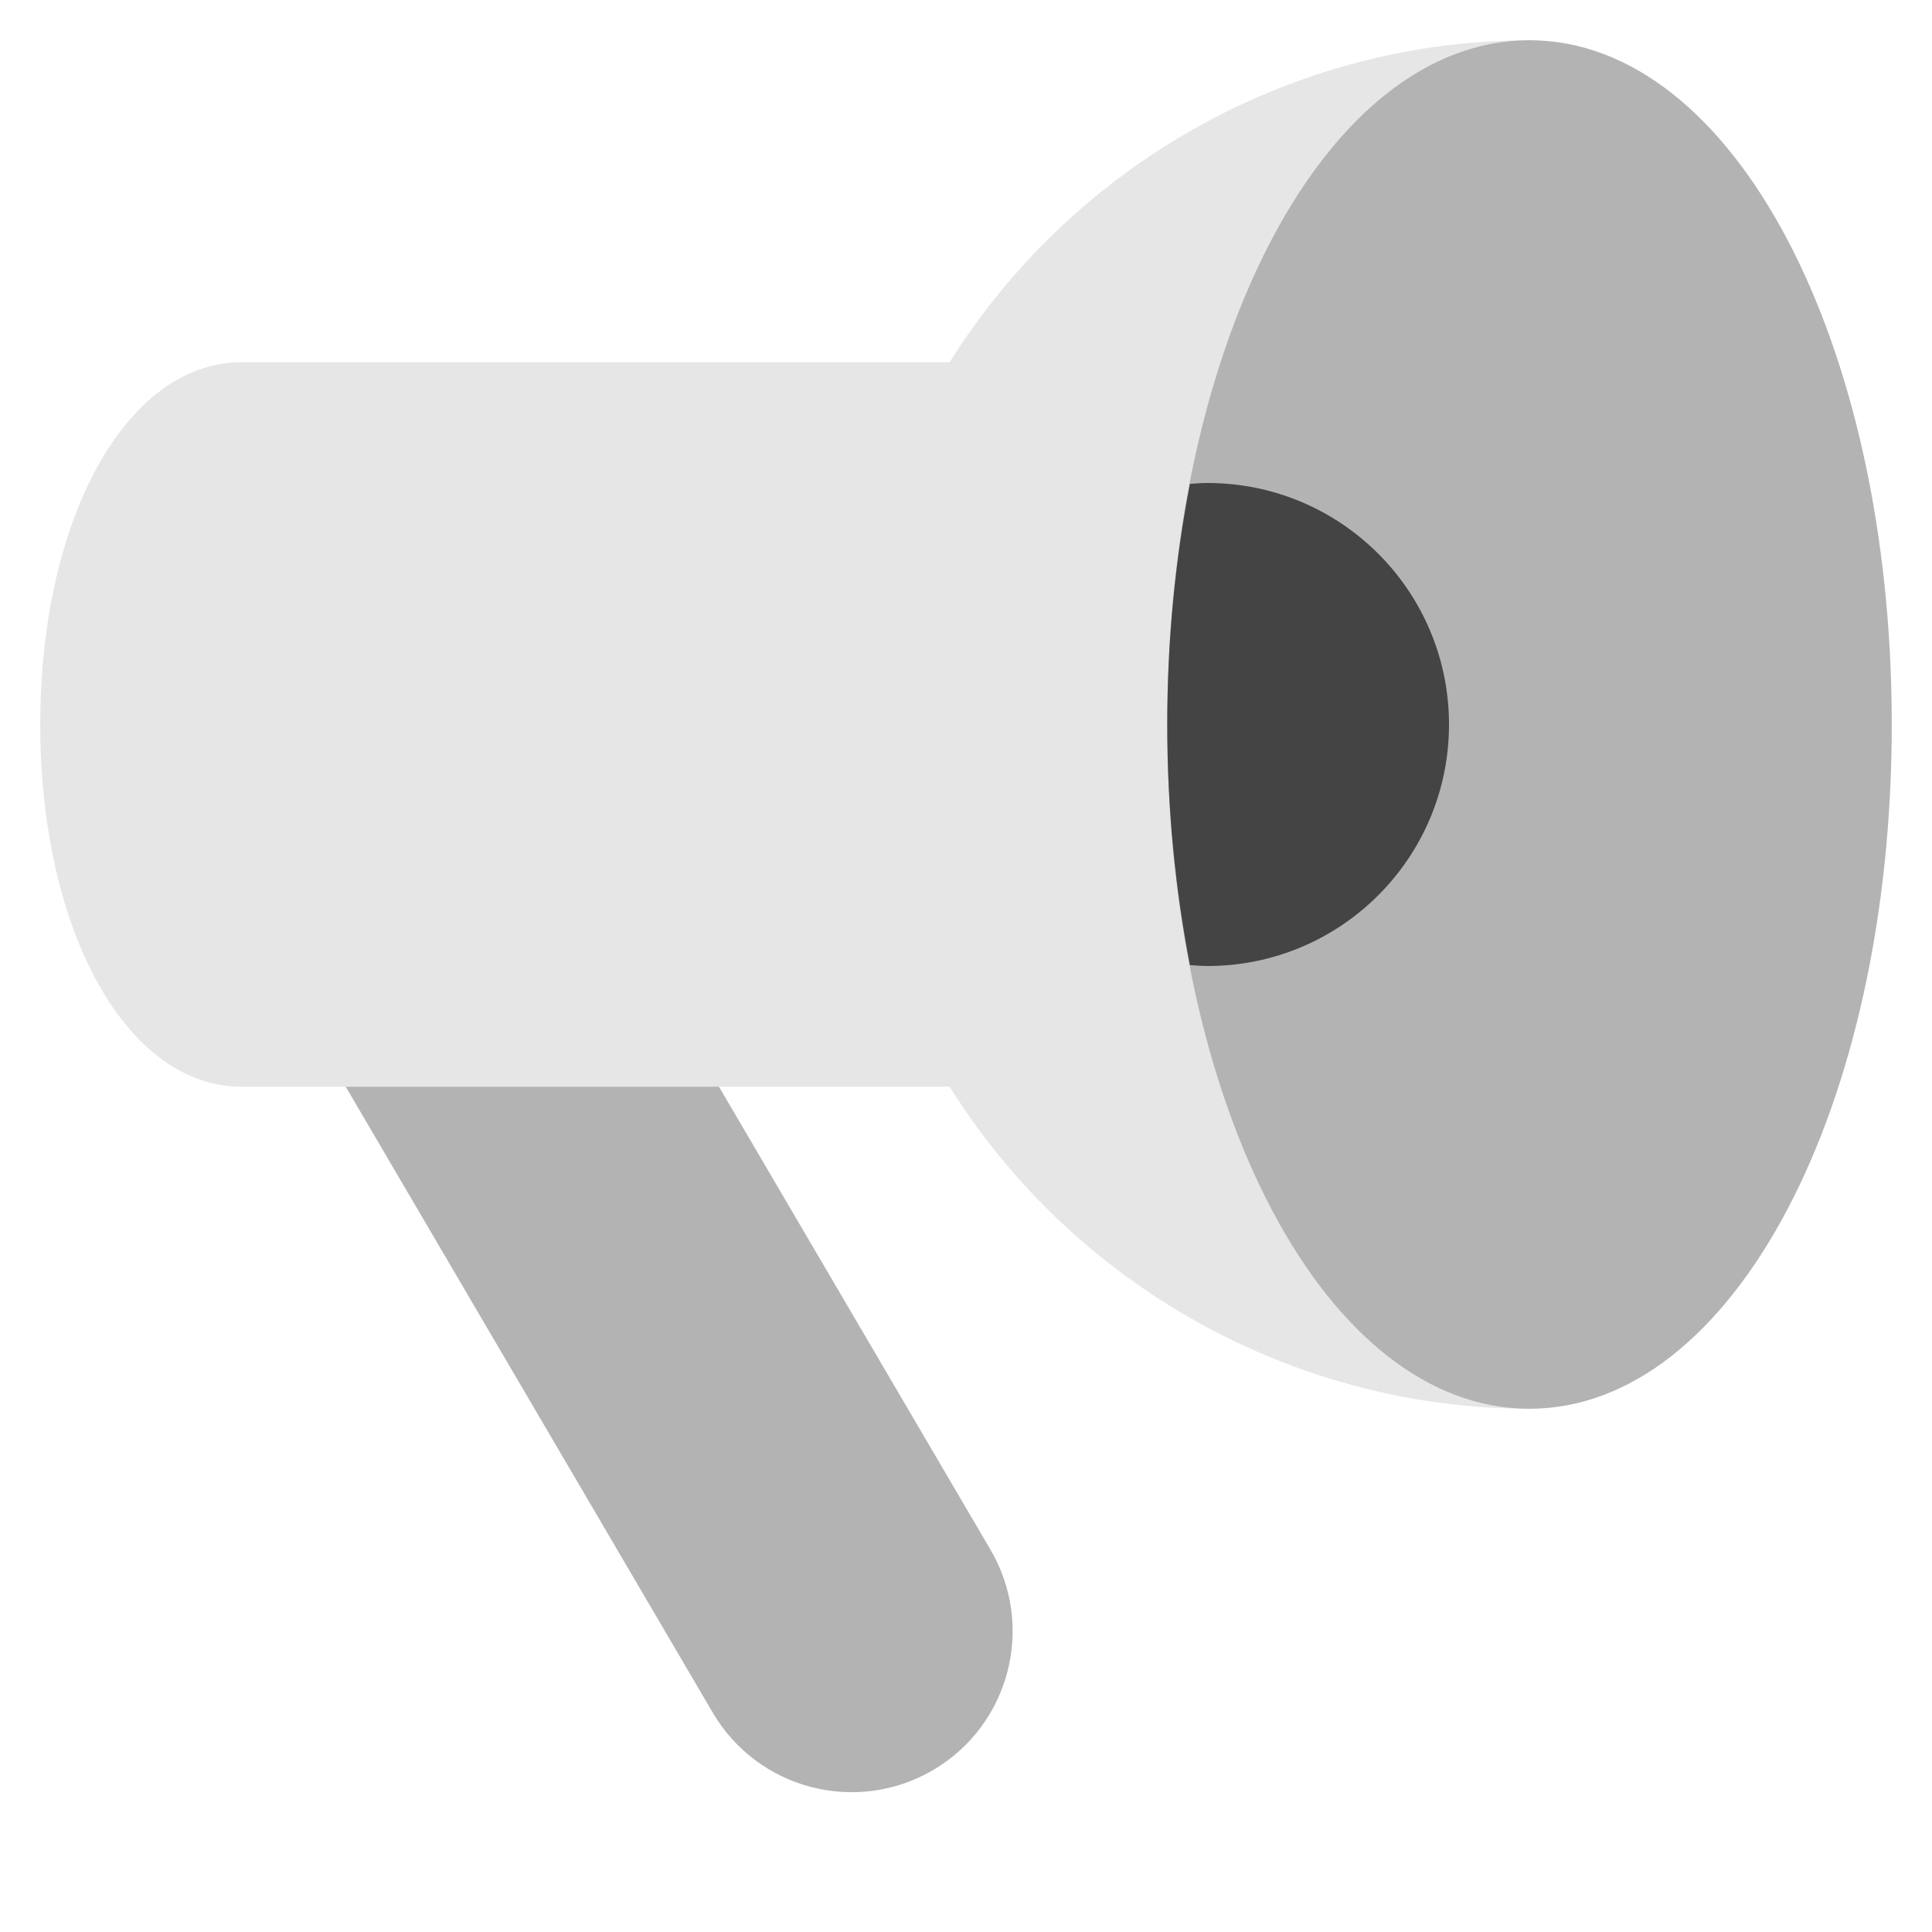
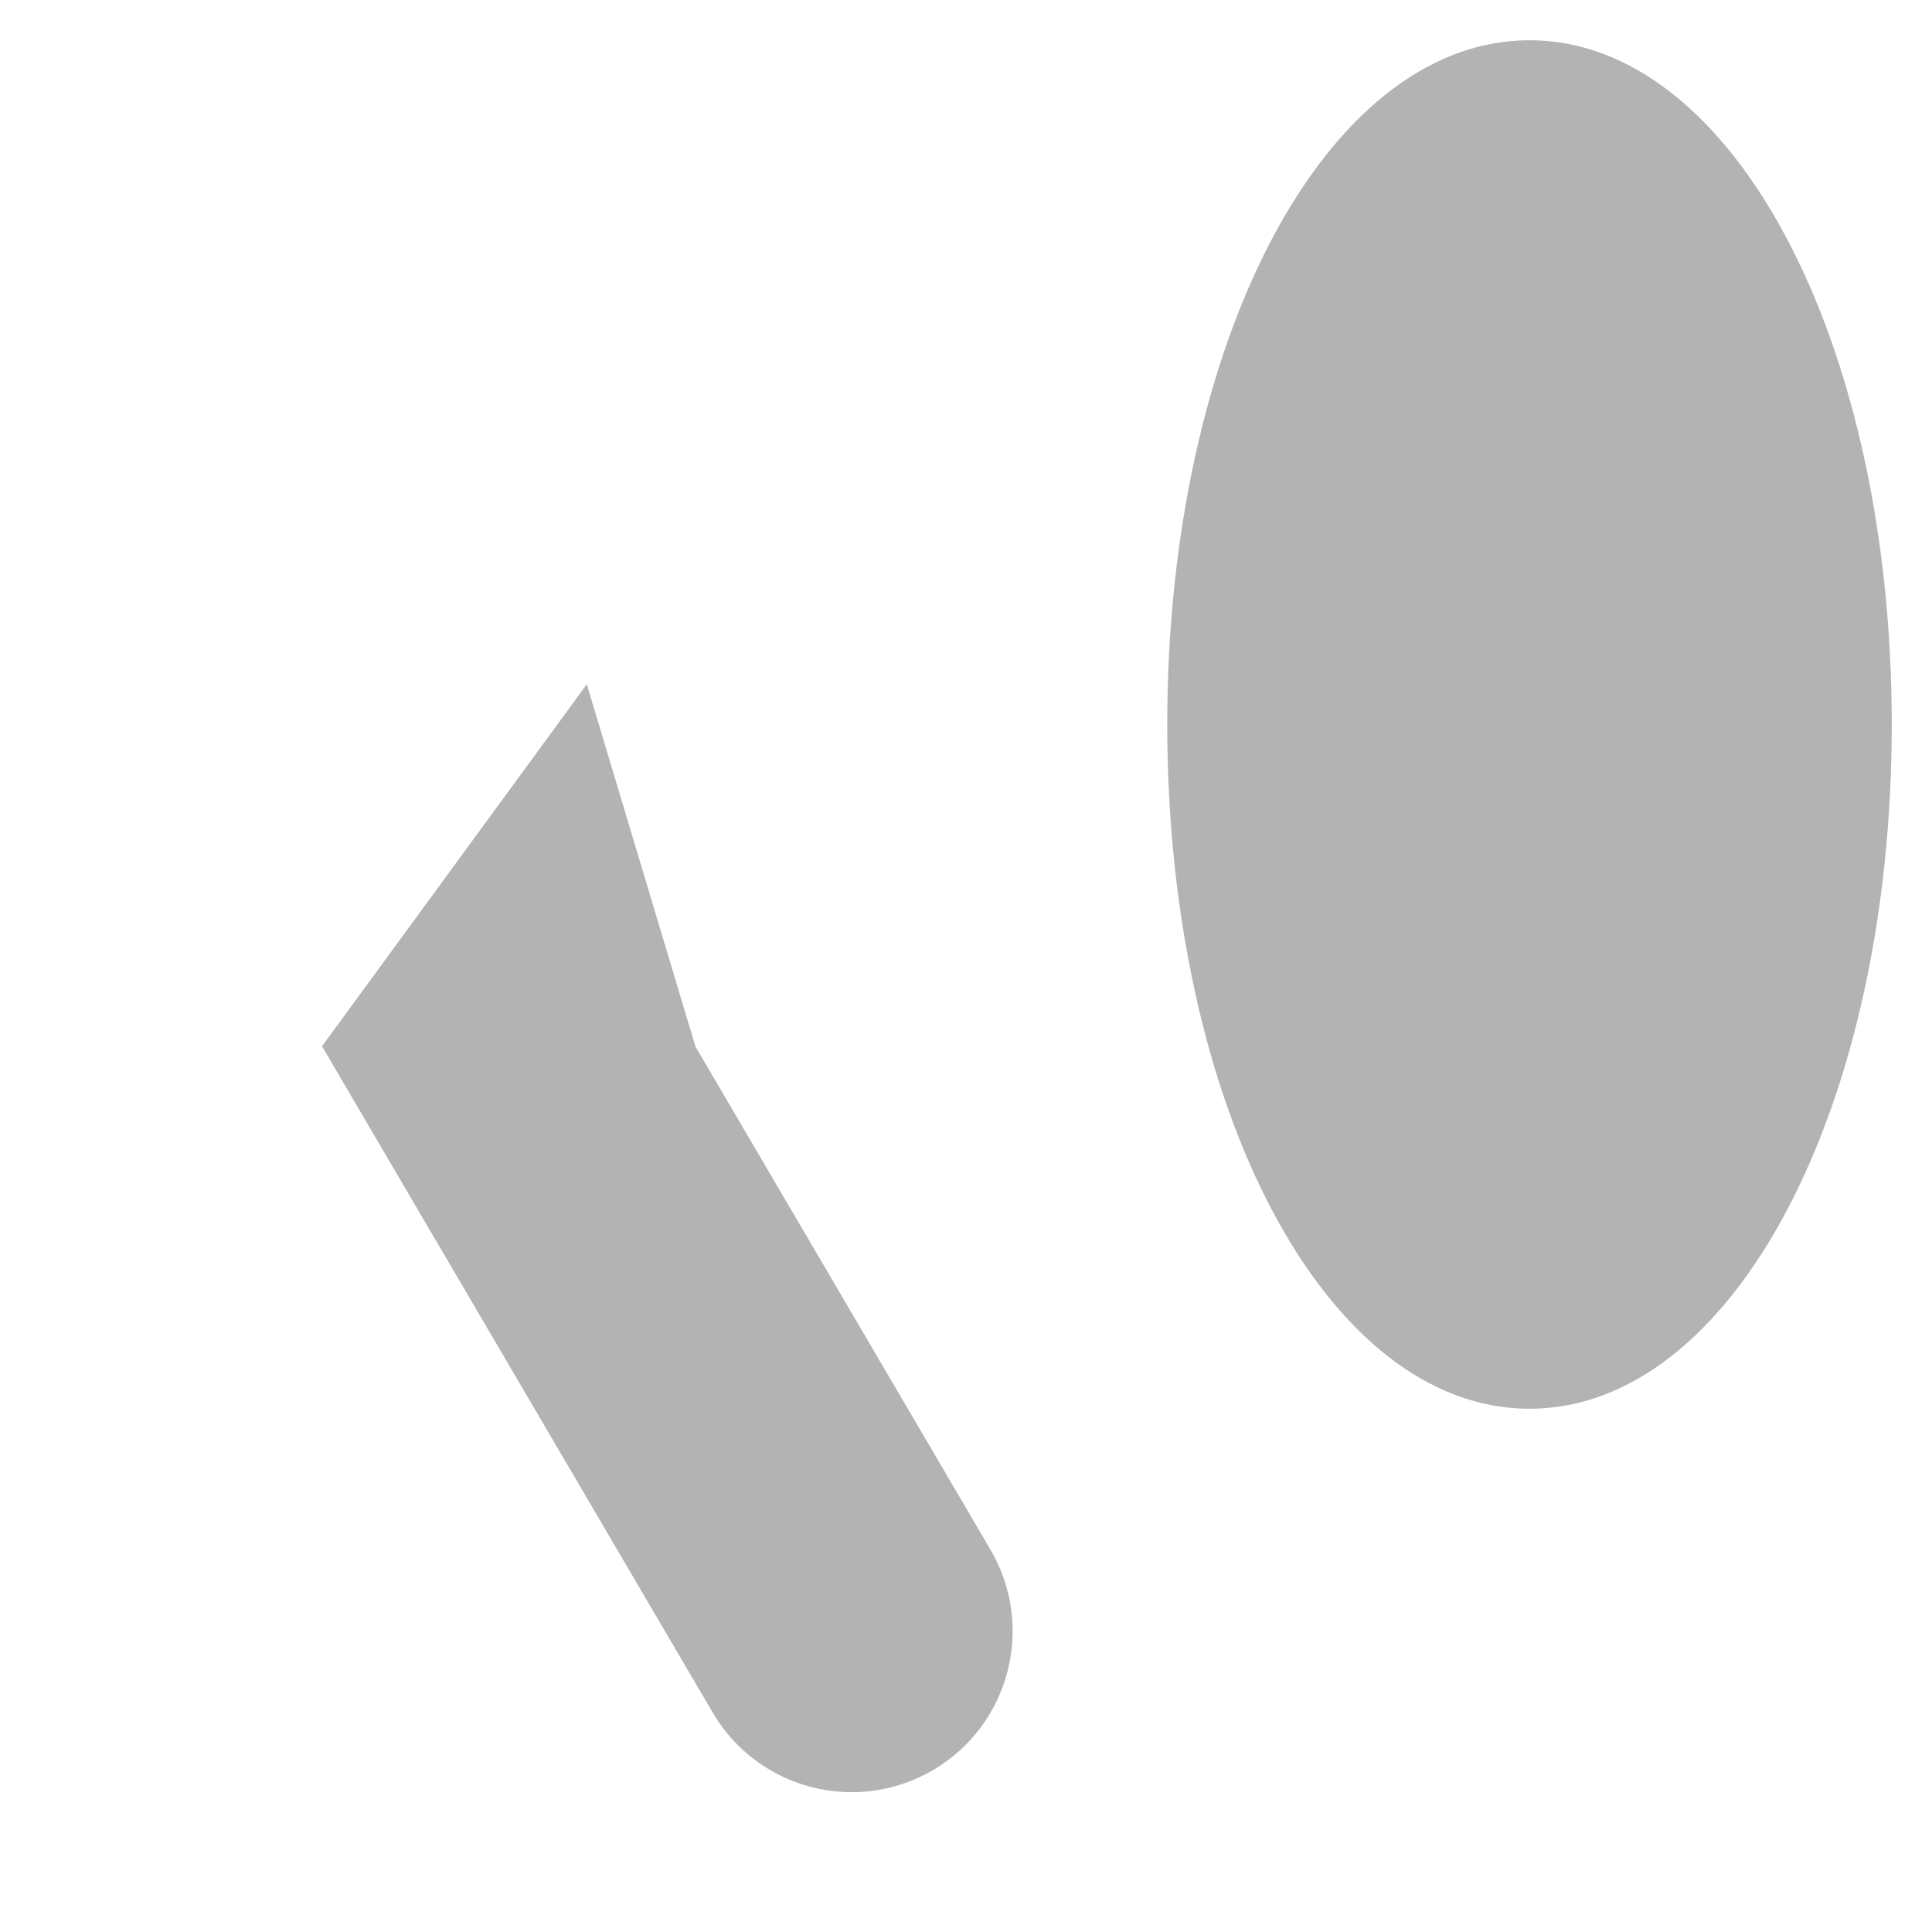
<svg xmlns="http://www.w3.org/2000/svg" viewBox="0 0 48 48" width="48" height="48">
  <g class="nc-icon-wrapper">
    <path fill="#B3B3B3" d="M17.279,26.003L24.609,38.503c1.117,1.906,0.478,4.356-1.427,5.474l-0,0 c-1.906,1.117-4.356,0.478-5.474-1.427L8,25.994L14.579,17L17.279,26.003z" />
-     <path fill="#E6E6E6" d="M38,35c-5.842,0-11.309-3.051-14.406-8H6c-2.851,0-5-3.869-5-9s2.149-9,5-9h17.594 C26.692,4.051,32.159,1,38,1c0.553,0,1,0.447,1,1v32C39,34.553,38.553,35,38,35z" />
    <path fill="#B3B3B3" d="M38,35c-5.047,0-9-7.468-9-17s3.953-17,9-17s9,7.468,9,17S43.047,35,38,35z" />
-     <path fill="#444444" d="M30,12c-0.147,0-0.292,0.012-0.437,0.022C29.205,13.877,29,15.883,29,18 s0.205,4.123,0.563,5.978C29.708,23.988,29.853,24,30,24c3.314,0,6-2.686,6-6S33.314,12,30,12z" />
  </g>
</svg>